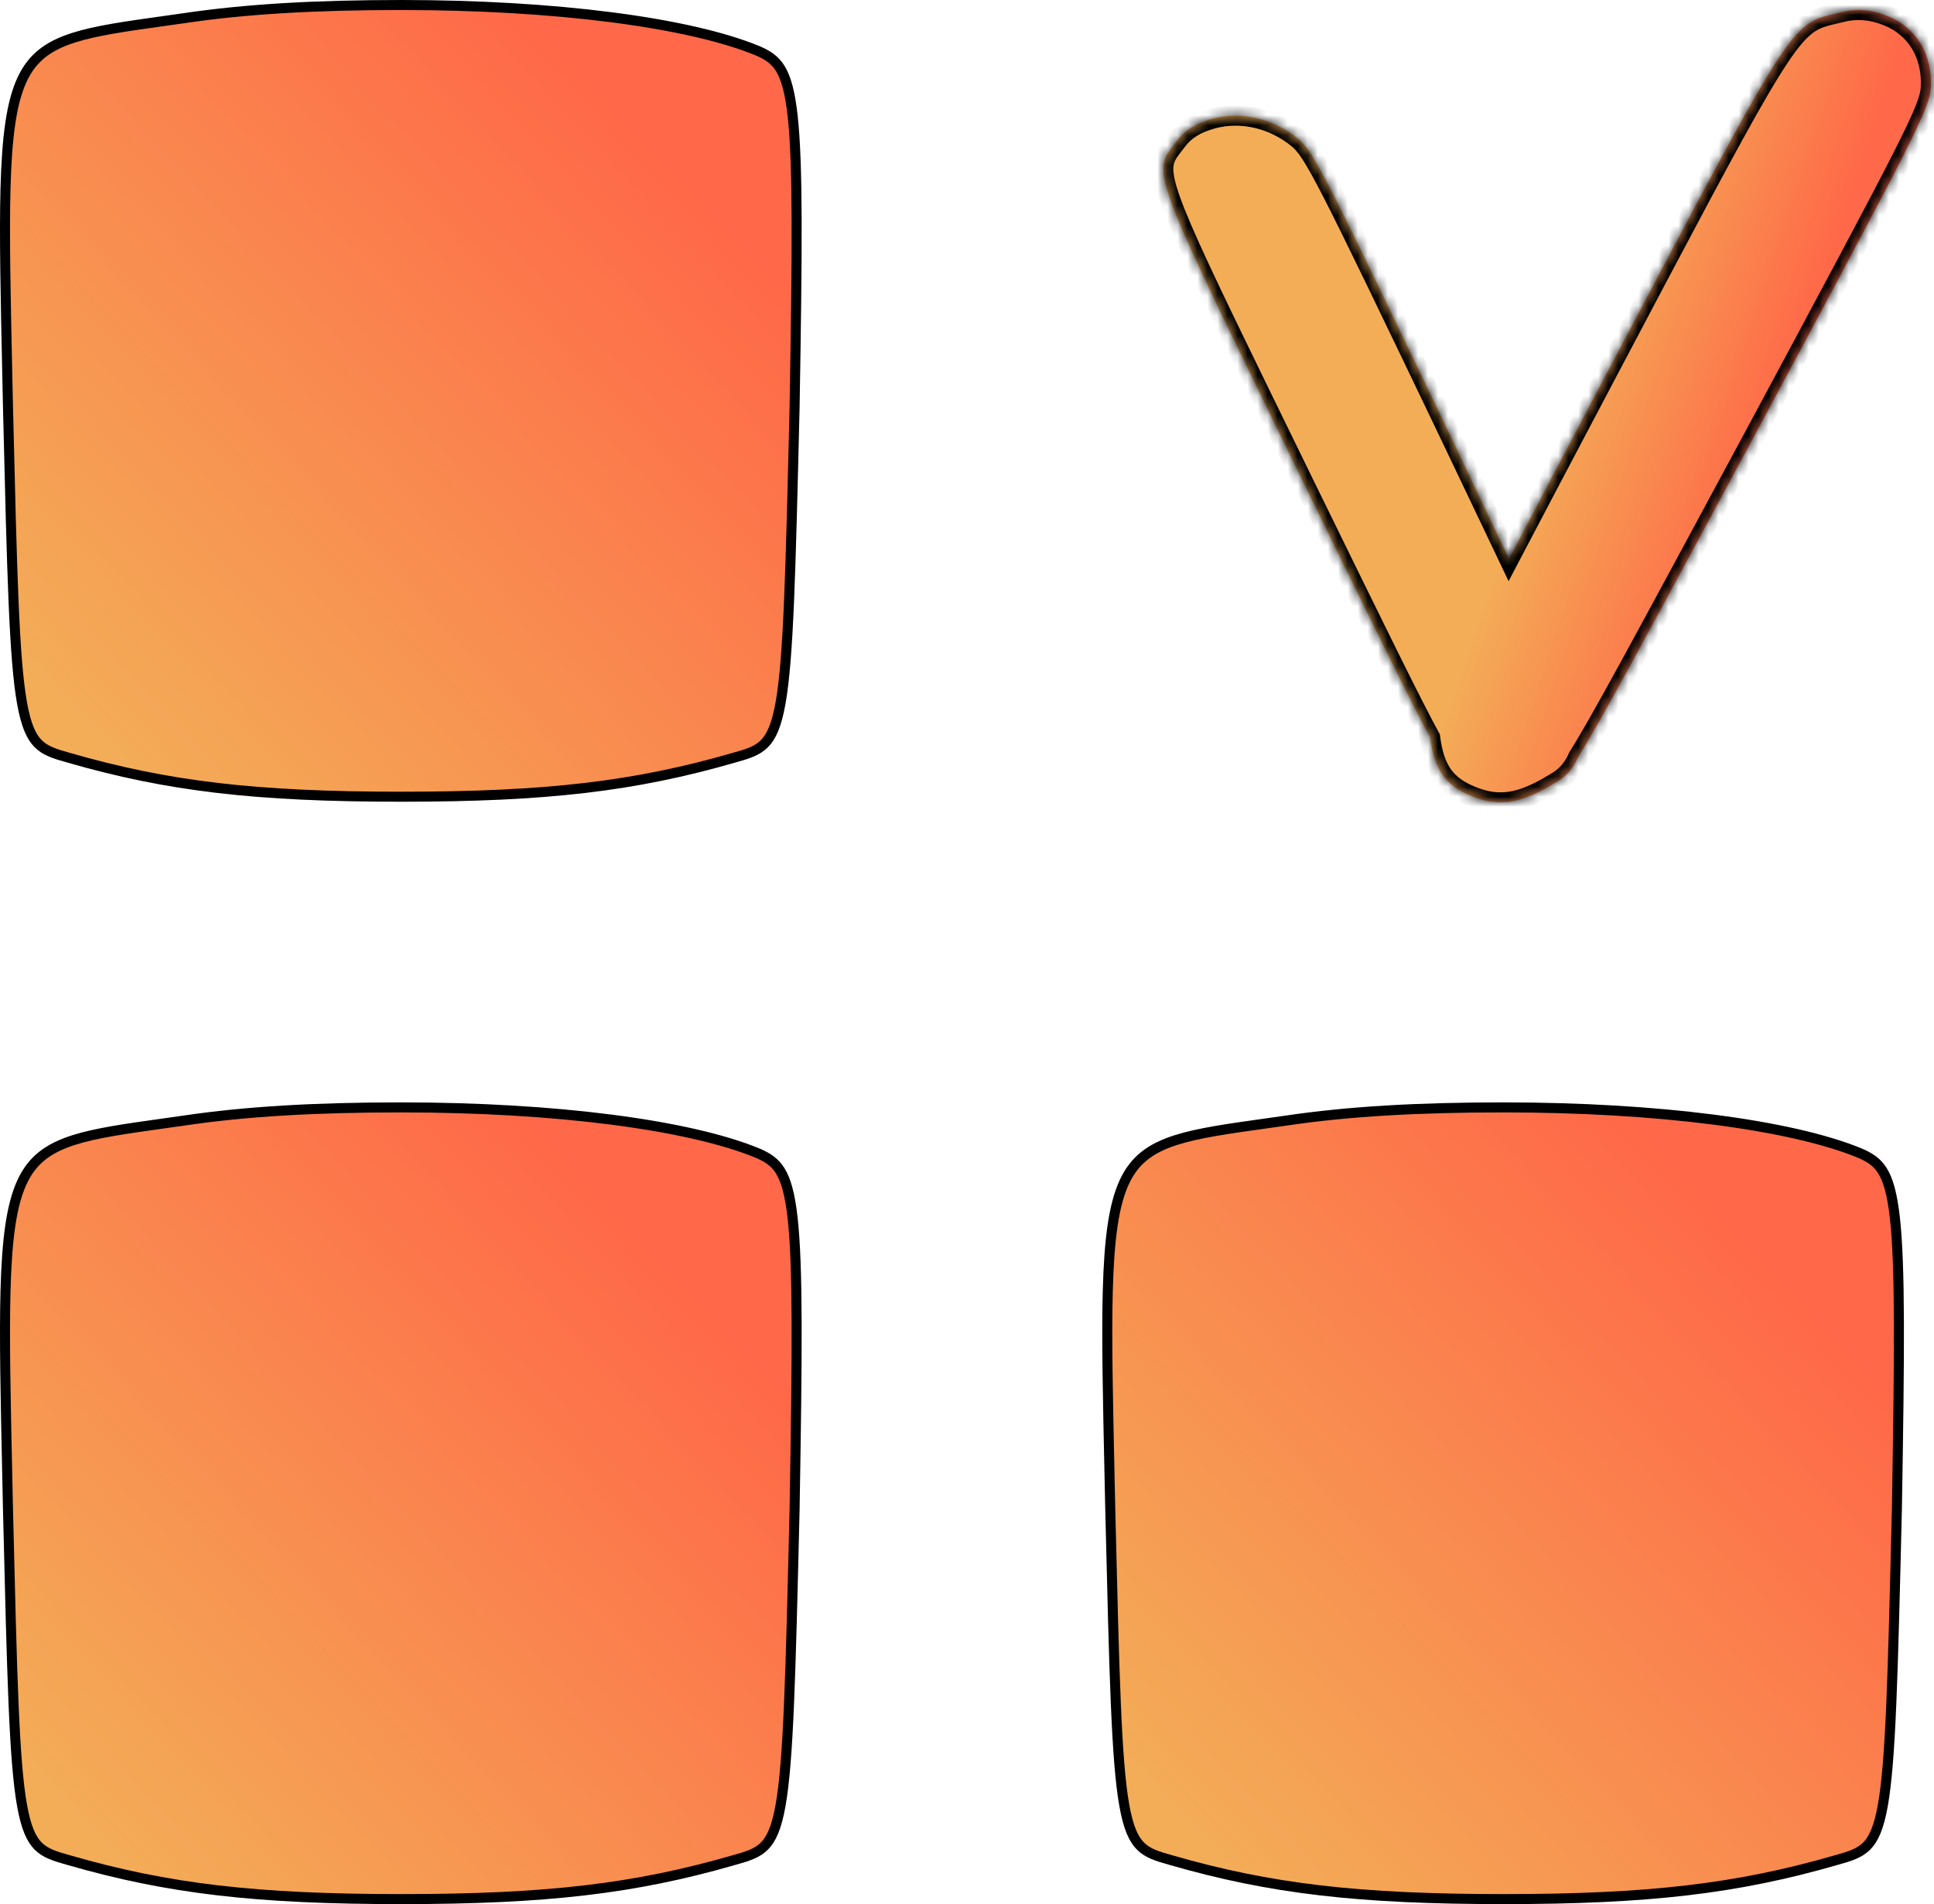
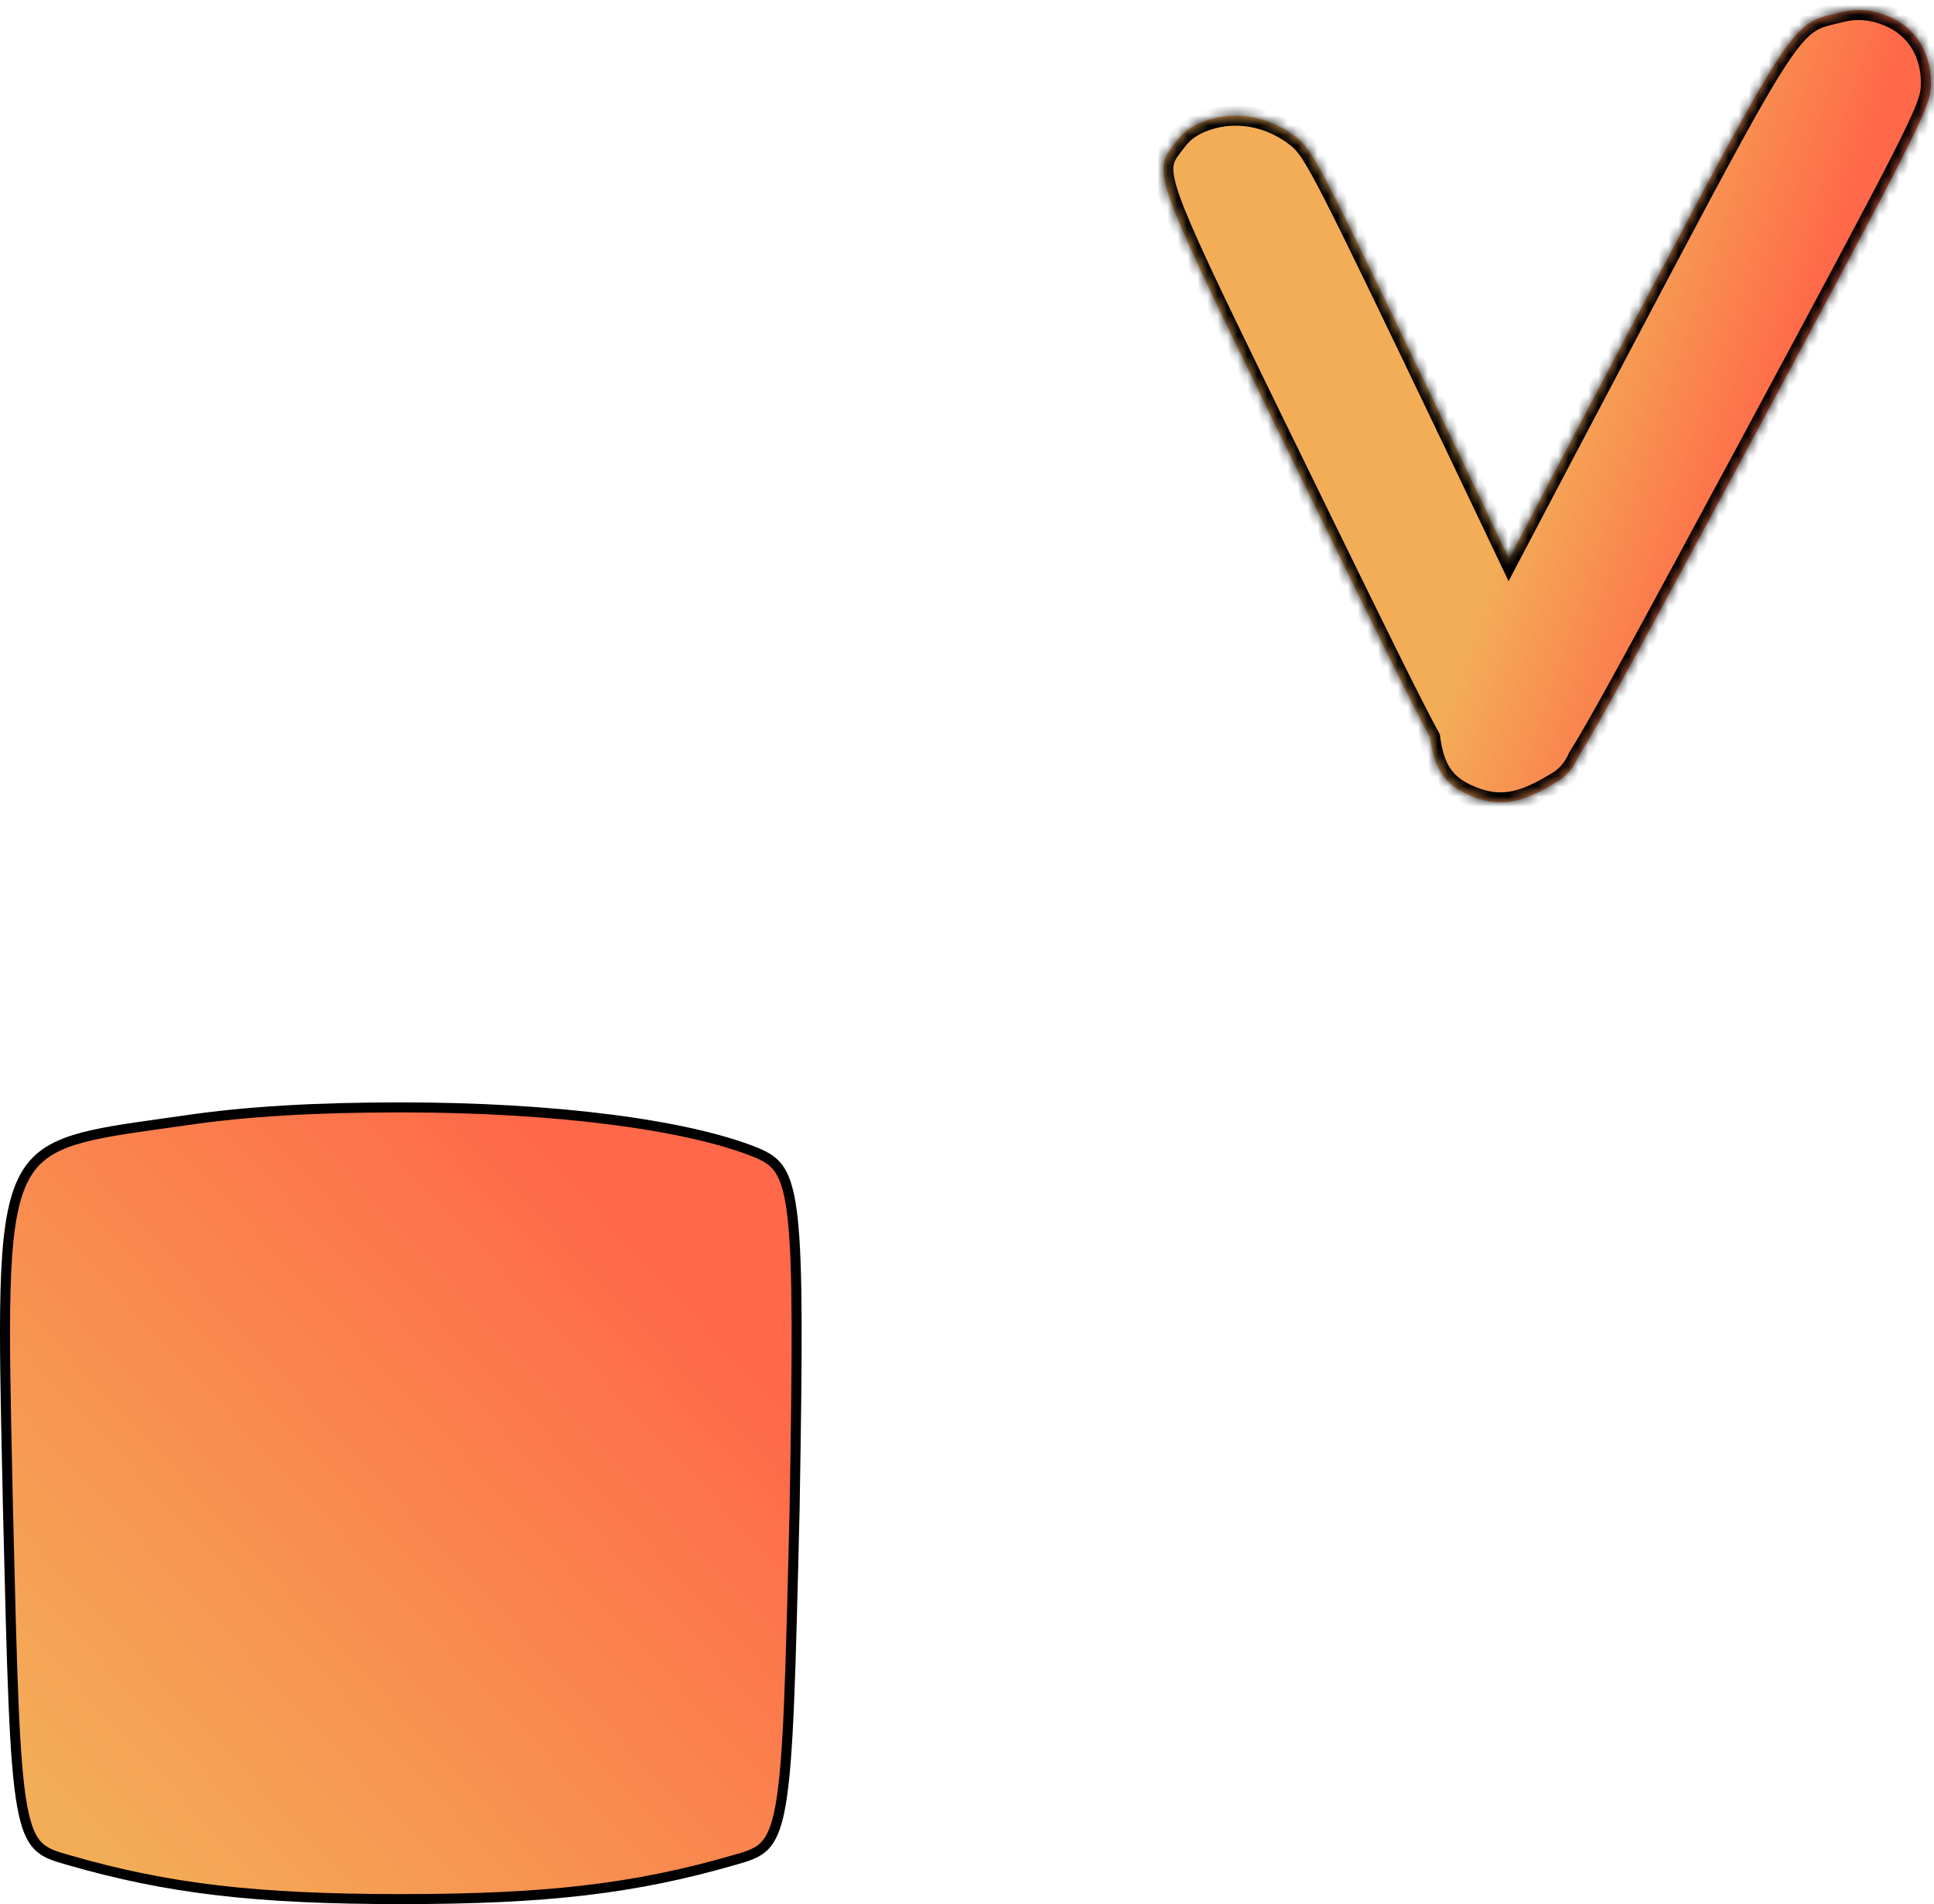
<svg xmlns="http://www.w3.org/2000/svg" width="193" height="190" viewBox="0 0 193 190" fill="none">
  <mask id="path-1-inside-1_503_29" fill="white">
    <path fill-rule="evenodd" clip-rule="evenodd" d="M181.514 1.819C182.139 1.578 182.807 1.447 183.633 1.247C185.264 0.819 186.777 0.954 188.384 1.602C191.245 2.756 192.862 5.443 192.678 8.762C192.528 10.873 191.179 13.518 174.758 44.081L174.603 44.368C163.726 64.549 159.556 72.287 157.496 75.52C157 76.667 156.315 77.464 155.32 78.043C155.254 78.084 155.187 78.123 155.118 78.164C151.771 80.207 149.579 80.544 146.868 79.451C144.275 78.406 143.137 76.829 142.721 73.595C140.851 70.169 137.42 63.159 130.053 48.106L129.932 47.86C117.187 21.777 115.247 17.973 116.361 15.61C116.602 15.099 116.985 14.655 117.433 14.069C118.223 12.983 119.373 12.288 120.989 11.846C123.867 11.059 127.088 11.811 129.562 13.854C131.113 15.171 132.254 17.416 144.878 43.774L144.996 44.022C147.203 48.648 149.048 52.516 150.59 55.759C152.914 51.325 155.905 45.658 159.746 38.377L159.898 38.089C176.236 7.166 178.319 3.053 181.514 1.819Z" />
  </mask>
  <path fill-rule="evenodd" clip-rule="evenodd" d="M181.514 1.819C182.139 1.578 182.807 1.447 183.633 1.247C185.264 0.819 186.777 0.954 188.384 1.602C191.245 2.756 192.862 5.443 192.678 8.762C192.528 10.873 191.179 13.518 174.758 44.081L174.603 44.368C163.726 64.549 159.556 72.287 157.496 75.52C157 76.667 156.315 77.464 155.32 78.043C155.254 78.084 155.187 78.123 155.118 78.164C151.771 80.207 149.579 80.544 146.868 79.451C144.275 78.406 143.137 76.829 142.721 73.595C140.851 70.169 137.42 63.159 130.053 48.106L129.932 47.86C117.187 21.777 115.247 17.973 116.361 15.61C116.602 15.099 116.985 14.655 117.433 14.069C118.223 12.983 119.373 12.288 120.989 11.846C123.867 11.059 127.088 11.811 129.562 13.854C131.113 15.171 132.254 17.416 144.878 43.774L144.996 44.022C147.203 48.648 149.048 52.516 150.59 55.759C152.914 51.325 155.905 45.658 159.746 38.377L159.898 38.089C176.236 7.166 178.319 3.053 181.514 1.819Z" fill="url(#paint0_linear_503_29)" />
  <path d="M183.633 1.247L183.868 2.219L183.877 2.216L183.886 2.214L183.633 1.247ZM181.514 1.819L181.154 0.887L181.154 0.887L181.514 1.819ZM188.384 1.602L188.01 2.529L188.01 2.529L188.384 1.602ZM192.678 8.762L193.675 8.833L193.676 8.825L193.676 8.817L192.678 8.762ZM174.758 44.081L175.638 44.555L175.639 44.554L174.758 44.081ZM174.603 44.368L175.483 44.842L175.483 44.842L174.603 44.368ZM157.496 75.52L156.653 74.983L156.61 75.05L156.579 75.123L157.496 75.52ZM155.32 78.043L154.818 77.178L154.806 77.185L154.794 77.192L155.32 78.043ZM155.118 78.164L154.615 77.3L154.606 77.305L154.597 77.31L155.118 78.164ZM146.868 79.451L147.242 78.524L147.242 78.524L146.868 79.451ZM142.721 73.595L143.712 73.467L143.688 73.281L143.598 73.116L142.721 73.595ZM130.053 48.106L130.951 47.667L130.951 47.667L130.053 48.106ZM129.932 47.86L129.034 48.299L129.034 48.299L129.932 47.86ZM116.361 15.61L115.457 15.183L116.361 15.61ZM117.433 14.069L118.228 14.676L118.235 14.667L118.242 14.657L117.433 14.069ZM120.989 11.846L120.725 10.881L120.989 11.846ZM129.562 13.854L130.209 13.092L130.199 13.083L129.562 13.854ZM144.878 43.774L145.78 43.344L145.779 43.342L144.878 43.774ZM144.996 44.022L144.093 44.452L144.093 44.452L144.996 44.022ZM150.59 55.759L149.687 56.188L150.546 57.996L151.475 56.223L150.59 55.759ZM159.746 38.377L160.631 38.844L160.631 38.844L159.746 38.377ZM159.898 38.089L159.014 37.622L159.014 37.622L159.898 38.089ZM183.397 0.275C182.632 0.46 181.86 0.614 181.154 0.887L181.874 2.752C182.419 2.542 182.982 2.434 183.868 2.219L183.397 0.275ZM188.758 0.674C186.972 -0.046 185.238 -0.208 183.379 0.279L183.886 2.214C185.29 1.846 186.583 1.954 188.01 2.529L188.758 0.674ZM193.676 8.817C193.882 5.114 192.054 2.004 188.758 0.674L188.01 2.529C190.436 3.508 191.842 5.773 191.679 8.706L193.676 8.817ZM175.639 44.554C183.846 29.278 188.296 20.963 190.711 16.204C193.098 11.502 193.584 10.127 193.675 8.833L191.68 8.691C191.622 9.507 191.359 10.51 188.928 15.299C186.526 20.032 182.09 28.32 173.877 43.608L175.639 44.554ZM175.483 44.842L175.638 44.555L173.877 43.606L173.723 43.893L175.483 44.842ZM158.34 76.057C160.425 72.784 164.622 64.995 175.483 44.842L173.723 43.893C162.831 64.104 158.687 71.79 156.653 74.983L158.34 76.057ZM155.823 78.907C157.02 78.211 157.842 77.24 158.414 75.917L156.579 75.123C156.159 76.093 155.61 76.717 154.818 77.178L155.823 78.907ZM155.621 79.028C155.694 78.985 155.77 78.941 155.847 78.893L154.794 77.192C154.739 77.227 154.68 77.261 154.615 77.3L155.621 79.028ZM146.494 80.379C147.982 80.979 149.391 81.208 150.908 80.972C152.399 80.74 153.914 80.071 155.639 79.017L154.597 77.31C152.976 78.3 151.721 78.821 150.601 78.996C149.507 79.166 148.465 79.017 147.242 78.524L146.494 80.379ZM141.729 73.722C141.948 75.424 142.37 76.808 143.163 77.923C143.966 79.052 145.078 79.808 146.494 80.379L147.242 78.524C146.064 78.049 145.312 77.493 144.793 76.764C144.265 76.021 143.91 75 143.712 73.467L141.729 73.722ZM129.155 48.546C136.514 63.583 139.959 70.623 141.843 74.074L143.598 73.116C141.742 69.716 138.326 62.736 130.951 47.667L129.155 48.546ZM129.034 48.299L129.155 48.546L130.951 47.667L130.831 47.42L129.034 48.299ZM115.457 15.183C115.061 16.022 114.985 16.935 115.239 18.178C115.486 19.382 116.058 20.974 117.031 23.235C118.982 27.77 122.669 35.274 129.034 48.299L130.831 47.421C124.45 34.363 120.795 26.922 118.868 22.445C117.902 20.199 117.401 18.767 117.199 17.777C117.004 16.828 117.104 16.379 117.266 16.036L115.457 15.183ZM116.639 13.462C116.247 13.975 115.757 14.546 115.457 15.183L117.266 16.036C117.447 15.651 117.724 15.336 118.228 14.676L116.639 13.462ZM120.725 10.881C118.962 11.363 117.586 12.159 116.624 13.481L118.242 14.657C118.86 13.807 119.784 13.212 121.253 12.811L120.725 10.881ZM130.199 13.083C127.495 10.85 123.943 10.002 120.725 10.881L121.253 12.811C123.791 12.117 126.681 12.771 128.925 14.625L130.199 13.083ZM145.779 43.342C139.471 30.169 136.023 23.003 133.958 18.968C131.914 14.974 131.16 13.899 130.209 13.092L128.914 14.617C129.514 15.126 130.107 15.832 132.177 19.879C134.227 23.885 137.661 31.02 143.976 44.206L145.779 43.342ZM145.898 43.591L145.78 43.344L143.975 44.205L144.093 44.452L145.898 43.591ZM151.493 55.33C149.951 52.086 148.105 48.217 145.898 43.591L144.093 44.452C146.3 49.078 148.146 52.946 149.687 56.188L151.493 55.33ZM158.862 37.91C155.021 45.191 152.03 50.859 149.704 55.294L151.475 56.223C153.799 51.791 156.789 46.125 160.631 38.844L158.862 37.91ZM159.014 37.622L158.862 37.91L160.631 38.844L160.783 38.556L159.014 37.622ZM181.154 0.887C179.188 1.646 177.715 3.3 174.772 8.314C171.795 13.387 167.175 22.175 159.014 37.622L160.783 38.556C168.959 23.08 173.55 14.35 176.497 9.327C179.48 4.245 180.645 3.227 181.874 2.752L181.154 0.887Z" fill="black" mask="url(#path-1-inside-1_503_29)" />
-   <path d="M18.364 1.815L18.361 1.815C17.691 1.91 17.046 2.001 16.426 2.088C12.541 2.632 9.605 3.043 7.359 3.757C4.8 4.572 3.211 5.759 2.193 7.964C1.149 10.226 0.686 13.595 0.548 18.838C0.426 23.471 0.556 29.501 0.728 37.42C0.75 38.436 0.773 39.483 0.796 40.562C0.796 40.563 0.796 40.563 0.796 40.563L0.8 40.739C1.201 57.293 1.404 65.687 2.198 70.149C2.596 72.382 3.126 73.528 3.821 74.22C4.52 74.916 5.449 75.224 6.874 75.615L6.874 75.615L6.88 75.617C16.759 78.469 25.572 79.5 40.046 79.5C54.52 79.5 63.333 78.469 73.212 75.617L73.218 75.615C74.643 75.224 75.572 74.916 76.271 74.22C76.966 73.528 77.497 72.382 77.894 70.149C78.688 65.687 78.892 57.293 79.292 40.74L79.296 40.565C79.296 40.565 79.296 40.564 79.296 40.563C79.565 24.823 79.631 16.328 79.098 11.533C78.832 9.135 78.422 7.734 77.861 6.829C77.317 5.952 76.602 5.492 75.574 5.052C68.686 2.223 55.341 0.5 40.046 0.5C31.466 0.5 24.509 0.901 18.364 1.815Z" fill="url(#paint1_linear_503_29)" stroke="black" />
  <path d="M18.364 111.815L18.361 111.815C17.691 111.91 17.046 112.001 16.426 112.088C12.541 112.632 9.605 113.043 7.359 113.757C4.8 114.572 3.211 115.759 2.193 117.964C1.149 120.226 0.686 123.595 0.548 128.838C0.426 133.471 0.556 139.501 0.728 147.42C0.75 148.436 0.773 149.483 0.796 150.563C0.796 150.563 0.796 150.563 0.796 150.563L0.8 150.739C1.201 167.293 1.404 175.687 2.198 180.149C2.596 182.382 3.126 183.528 3.821 184.22C4.52 184.916 5.449 185.224 6.874 185.615L6.874 185.615L6.88 185.617C16.759 188.469 25.572 189.5 40.046 189.5C54.52 189.5 63.333 188.469 73.212 185.617L73.218 185.615C74.643 185.224 75.572 184.916 76.271 184.22C76.966 183.528 77.497 182.382 77.894 180.149C78.688 175.687 78.892 167.293 79.292 150.74L79.296 150.565C79.296 150.565 79.296 150.564 79.296 150.563C79.565 134.823 79.631 126.328 79.098 121.533C78.832 119.135 78.422 117.734 77.861 116.829C77.317 115.952 76.602 115.492 75.574 115.052C68.686 112.223 55.341 110.5 40.046 110.5C31.466 110.5 24.509 110.901 18.364 111.815Z" fill="url(#paint2_linear_503_29)" stroke="black" />
-   <path d="M128.364 111.815L128.361 111.815C127.691 111.91 127.046 112.001 126.426 112.088C122.541 112.632 119.605 113.043 117.359 113.757C114.8 114.572 113.211 115.759 112.193 117.964C111.149 120.226 110.686 123.595 110.548 128.838C110.426 133.471 110.556 139.501 110.728 147.42C110.75 148.436 110.773 149.483 110.796 150.563C110.796 150.563 110.796 150.563 110.796 150.563L110.8 150.739C111.201 167.293 111.404 175.687 112.198 180.149C112.596 182.382 113.126 183.528 113.821 184.22C114.52 184.916 115.449 185.224 116.874 185.615L116.874 185.615L116.88 185.617C126.759 188.469 135.572 189.5 150.046 189.5C164.52 189.5 173.333 188.469 183.212 185.617L183.218 185.615C184.643 185.224 185.572 184.916 186.271 184.22C186.966 183.528 187.497 182.382 187.894 180.149C188.688 175.687 188.892 167.293 189.292 150.74L189.297 150.565C189.297 150.565 189.297 150.564 189.297 150.563C189.565 134.823 189.631 126.328 189.098 121.533C188.832 119.135 188.422 117.734 187.861 116.829C187.317 115.952 186.602 115.492 185.574 115.052C178.686 112.223 165.341 110.5 150.046 110.5C141.466 110.5 134.509 110.901 128.364 111.815Z" fill="url(#paint3_linear_503_29)" stroke="black" />
  <defs>
    <linearGradient id="paint0_linear_503_29" x1="135.724" y1="84.309" x2="165.442" y2="94.136" gradientUnits="userSpaceOnUse">
      <stop offset="0.124" stop-color="#F3AD57" />
      <stop offset="0.842" stop-color="#FF6848" />
    </linearGradient>
    <linearGradient id="paint1_linear_503_29" x1="2.379" y1="87.909" x2="85.782" y2="10.294" gradientUnits="userSpaceOnUse">
      <stop offset="0.124" stop-color="#F3AD57" />
      <stop offset="0.842" stop-color="#FF6848" />
    </linearGradient>
    <linearGradient id="paint2_linear_503_29" x1="2.379" y1="197.909" x2="85.782" y2="120.294" gradientUnits="userSpaceOnUse">
      <stop offset="0.124" stop-color="#F3AD57" />
      <stop offset="0.842" stop-color="#FF6848" />
    </linearGradient>
    <linearGradient id="paint3_linear_503_29" x1="112.379" y1="197.909" x2="195.782" y2="120.294" gradientUnits="userSpaceOnUse">
      <stop offset="0.124" stop-color="#F3AD57" />
      <stop offset="0.842" stop-color="#FF6848" />
    </linearGradient>
  </defs>
</svg>